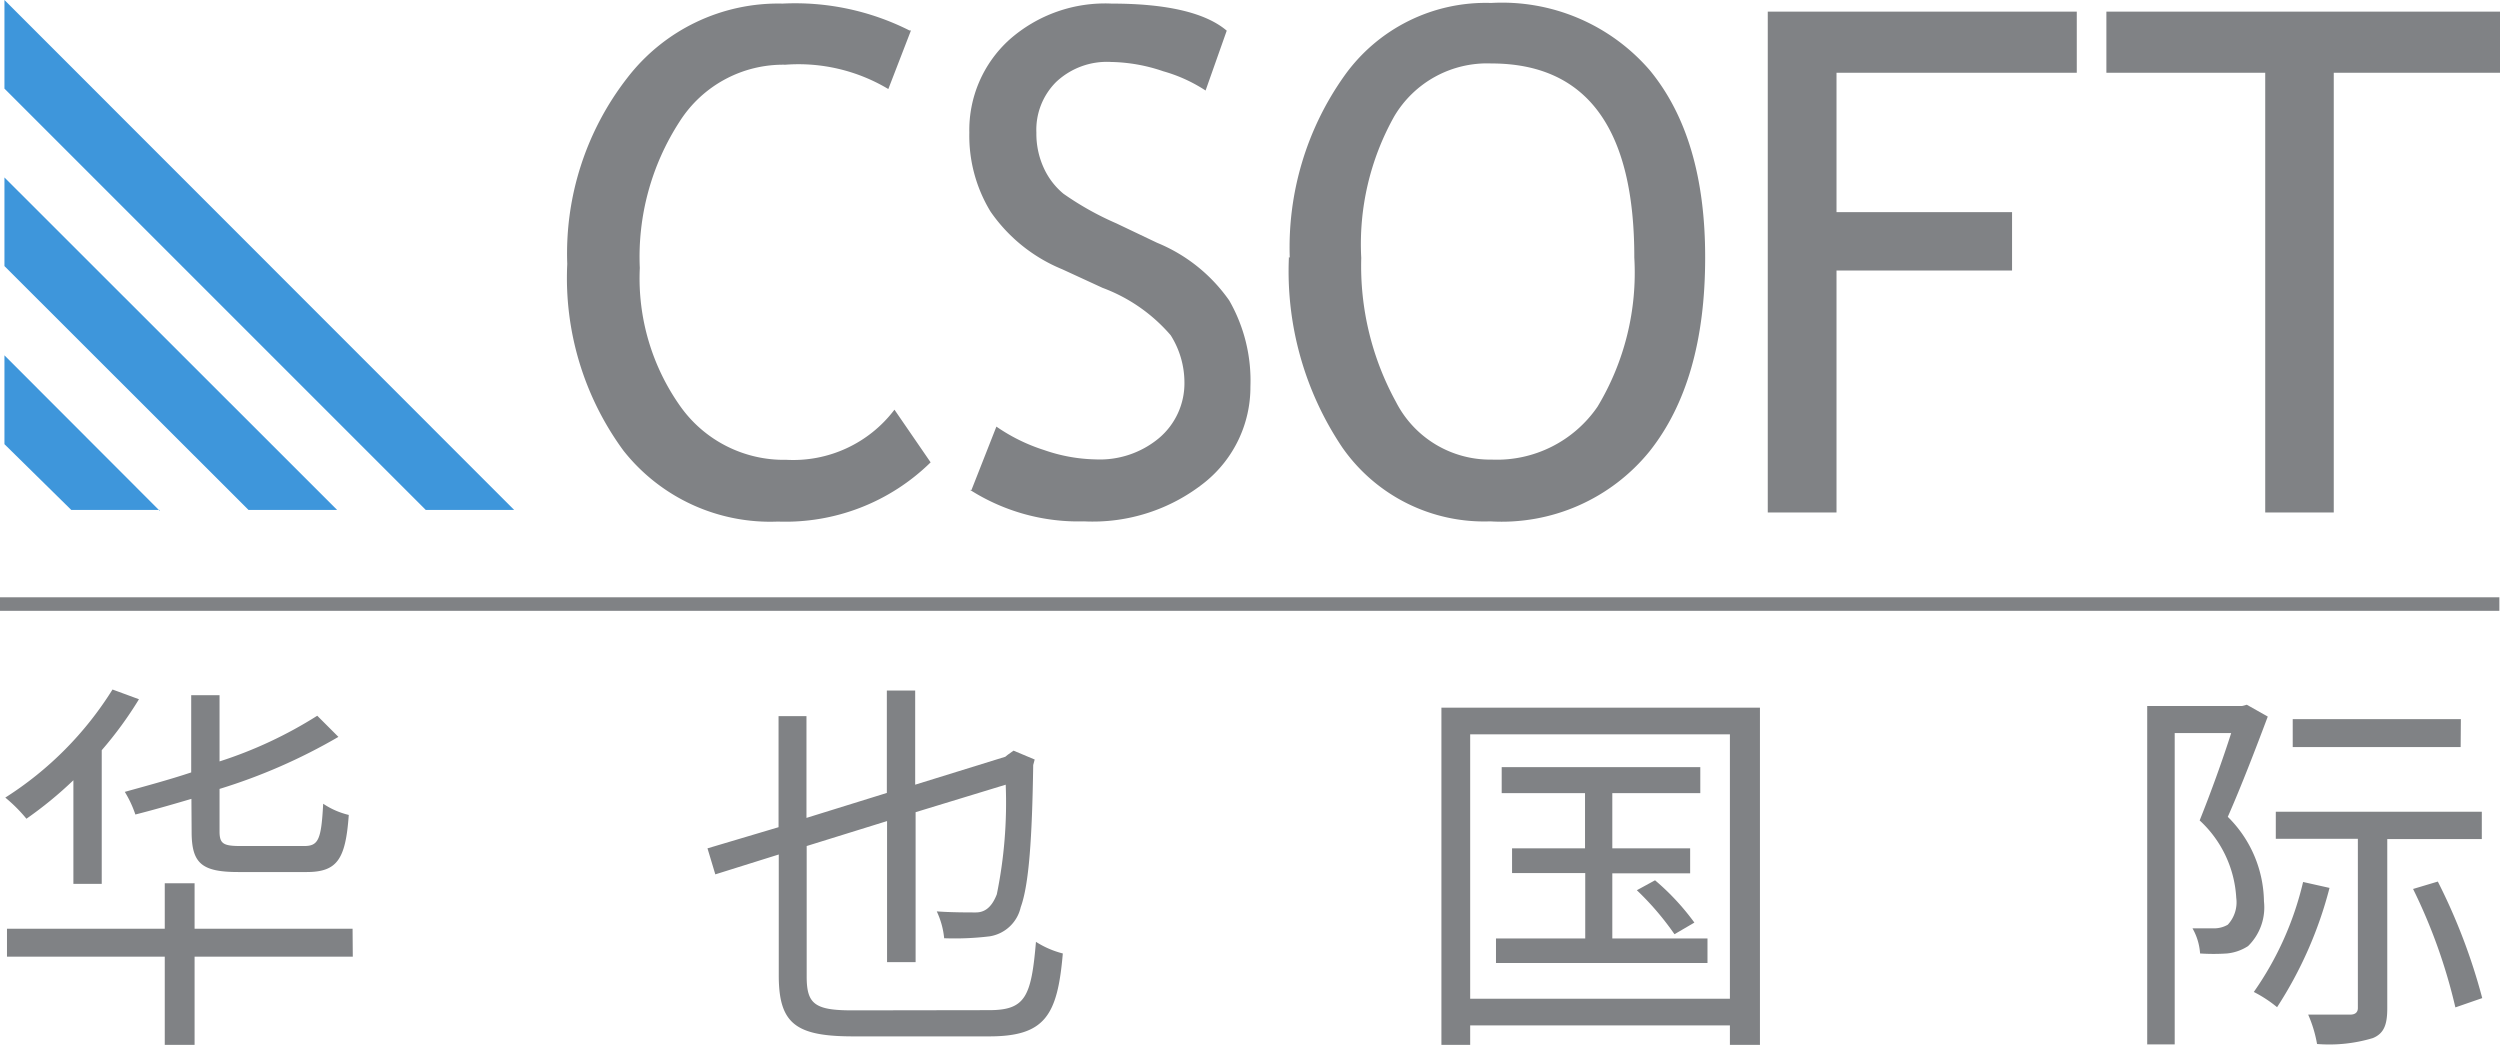
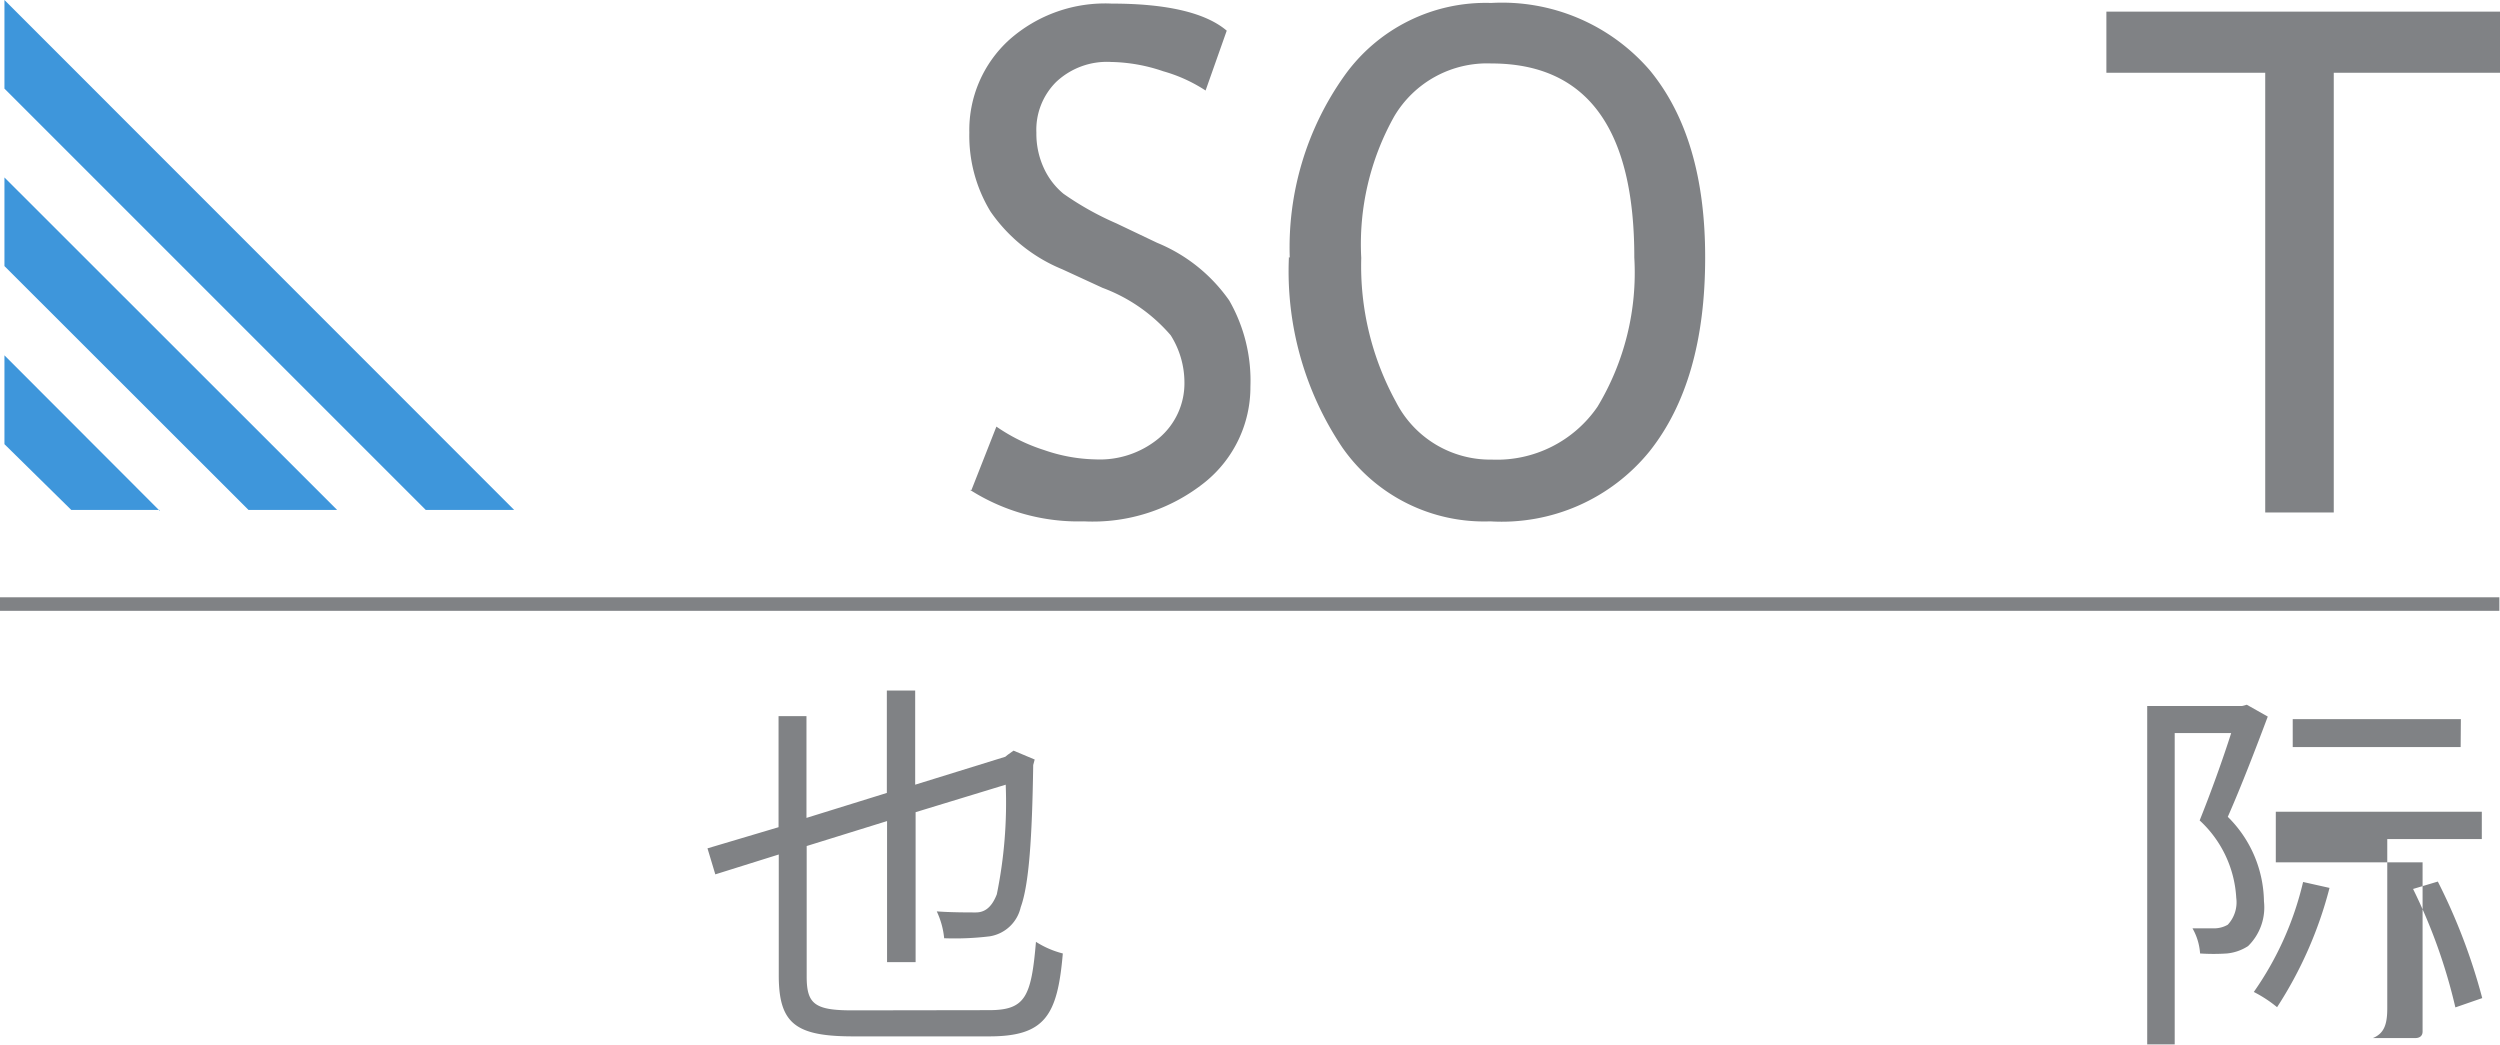
<svg xmlns="http://www.w3.org/2000/svg" viewBox="0 0 118.2 49.4">
  <defs>
    <style>.cls-1{fill:#808285;}.cls-2{fill:#3e96db;}</style>
  </defs>
  <title>CSOFT 华也国际</title>
  <g id="Layer_2" data-name="Layer 2">
    <g id="Layer_1-2" data-name="Layer 1">
-       <path class="cls-1" d="M43.07,1.44,42,4.21a8.27,8.27,0,0,0-4.87-1.15,5.8,5.8,0,0,0-5,2.69,11.75,11.75,0,0,0-1.88,6.92,10.46,10.46,0,0,0,1.93,6.56,6,6,0,0,0,5,2.51,6,6,0,0,0,5.11-2.37L44,21.86a9.8,9.8,0,0,1-7.22,2.8,8.84,8.84,0,0,1-7.3-3.35,13.79,13.79,0,0,1-2.66-8.83,13.51,13.51,0,0,1,2.84-8.8A9,9,0,0,1,37,.17a12,12,0,0,1,6,1.27Z" />
      <path class="cls-1" d="M45.93,23.17l1.18-3a8.45,8.45,0,0,0,2.26,1.11,7.81,7.81,0,0,0,2.42.44,4.37,4.37,0,0,0,3-1A3.39,3.39,0,0,0,56,18.08a4.19,4.19,0,0,0-.65-2.23,7.86,7.86,0,0,0-3.22-2.24l-1.91-.88A7.63,7.63,0,0,1,46.83,10a6.89,6.89,0,0,1-1-3.73,5.76,5.76,0,0,1,1.89-4.39A6.82,6.82,0,0,1,52.56.17C55.17.17,57,.6,58,1.45l-1,2.83a7.23,7.23,0,0,0-2-.91,8,8,0,0,0-2.46-.44,3.5,3.5,0,0,0-2.6.94,3.19,3.19,0,0,0-.94,2.4,3.88,3.88,0,0,0,.34,1.65,3.43,3.43,0,0,0,.94,1.24,14.09,14.09,0,0,0,2.5,1.4l1.93.92a7.74,7.74,0,0,1,3.41,2.73,7.62,7.62,0,0,1,1,4.06,5.78,5.78,0,0,1-2.14,4.52,8.48,8.48,0,0,1-5.73,1.86,9.54,9.54,0,0,1-5.39-1.49Z" />
      <path class="cls-1" d="M64.36,12.19A13.36,13.36,0,0,0,66,19a5,5,0,0,0,4.53,2.73,5.77,5.77,0,0,0,5-2.5,12.27,12.27,0,0,0,1.74-7.05Q77.28,3,70.5,3A5.1,5.1,0,0,0,65.92,5.5a12.35,12.35,0,0,0-1.56,6.7Zm-3.38,0A14,14,0,0,1,63.55,3.6,8.2,8.2,0,0,1,70.5.14,9.22,9.22,0,0,1,78,3.32q2.63,3.19,2.62,8.87,0,5.84-2.63,9.15a9,9,0,0,1-7.53,3.31,8.17,8.17,0,0,1-7-3.5,14.93,14.93,0,0,1-2.52-9" />
-       <polygon class="cls-1" points="86.83 3.44 86.83 10.03 95.13 10.03 95.13 12.79 86.83 12.79 86.83 24.23 83.58 24.23 83.58 0.55 98.19 0.55 98.19 3.44 86.83 3.44 86.83 3.44" />
      <polygon class="cls-1" points="110.34 3.44 110.34 24.23 107.1 24.23 107.1 3.44 99.59 3.44 99.59 0.55 118.2 0.55 118.2 3.44 110.34 3.44 110.34 3.44" />
      <path class="cls-2" d="M7.56,24.11H3.37L.21,21v-4.2l7.34,7.35Zm8.38,0H11.75L.21,12.58V8.39L15.94,24.11m8.38,0H20.13L.21,4.19V0l24.1,24.11" />
-       <path class="cls-1" d="M3.47,36.89a18.55,18.55,0,0,1-2.22,1.82,7.34,7.34,0,0,0-1-1,16.22,16.22,0,0,0,5.07-5.11l1.25.46a17.89,17.89,0,0,1-1.76,2.41v6.32H3.47Zm13.21,8.34H9.2V49.4H7.79V45.23H.33V43.91H7.79V41.76H9.2v2.15h7.47ZM9.05,37.77c-.88.26-1.78.52-2.65.74a5.16,5.16,0,0,0-.5-1.07c1-.28,2.09-.57,3.14-.92V32.87h1.34V36A20.14,20.14,0,0,0,15,33.84l1,1a26.76,26.76,0,0,1-5.62,2.46v2c0,.59.17.7,1,.7h3c.68,0,.81-.31.9-2a3.72,3.72,0,0,0,1.21.53c-.15,2.11-.55,2.7-2,2.7H11.28c-1.75,0-2.22-.41-2.22-1.91Z" />
      <path class="cls-1" d="M46.76,47.76c1.71,0,2-.61,2.22-3.23a4.36,4.36,0,0,0,1.27.55C50,48,49.42,49,46.77,49H40.35c-2.72,0-3.53-.59-3.53-2.88V40.4l-3,.94-.37-1.23,3.36-1V33.86h1.32v4.81l3.8-1.18V32.65h1.34v4.45l4.26-1.32.11-.09.28-.2,1,.42-.07.26c-.05,3.44-.2,5.66-.59,6.72a1.79,1.79,0,0,1-1.47,1.38,13.64,13.64,0,0,1-2.15.09,3.83,3.83,0,0,0-.35-1.27c.64.05,1.51.05,1.84.05s.72-.13,1-.86a21.59,21.59,0,0,0,.42-5.18L43.29,38.4v7.09H41.94V38.82L38.14,40v6.17c0,1.29.37,1.6,2.15,1.6Z" />
-       <path class="cls-1" d="M83.21,33.46V49.4H81.79v-.92H69.51v.92H68.15V33.46ZM81.79,47.22V34.72H69.51V47.22Zm-1.06-2.85v1.16h-10V44.37h4.22V41.28H71.49V40.11h3.45V37.5H71V36.27h9.39V37.5H76.23v2.61h3.68v1.18H76.23v3.08Zm-2.48-2.75a11.42,11.42,0,0,1,1.86,2l-.94.55a13.47,13.47,0,0,0-1.78-2.08Z" />
-       <path class="cls-1" d="M107.22,33.88c-.56,1.49-1.25,3.29-1.89,4.74a5.72,5.72,0,0,1,1.71,4,2.56,2.56,0,0,1-.75,2.11,2.22,2.22,0,0,1-1,.35,9.5,9.5,0,0,1-1.27,0,2.77,2.77,0,0,0-.36-1.19c.43,0,.79,0,1.1,0a1.28,1.28,0,0,0,.57-.17,1.56,1.56,0,0,0,.4-1.27A5.38,5.38,0,0,0,104,38.79c.53-1.32,1.1-2.9,1.49-4.13h-2.67V49.38h-1.3v-16H106l.23-.06Zm2.92,8.1a19.07,19.07,0,0,1-2.48,5.64,6,6,0,0,0-1.1-.72,15,15,0,0,0,2.33-5.2Zm2.73-2.31v8c0,.77-.15,1.19-.68,1.41a7.15,7.15,0,0,1-2.64.28,6,6,0,0,0-.42-1.39c1,0,1.8,0,2,0s.35-.09.35-.31v-8H107.6V38.38h9.74v1.29Zm3.47-4.35H108.4V34h7.95Zm-1.08,6.36a27.91,27.91,0,0,1,2.1,5.51l-1.27.44a25.86,25.86,0,0,0-2-5.6Z" />
+       <path class="cls-1" d="M107.22,33.88c-.56,1.49-1.25,3.29-1.89,4.74a5.72,5.72,0,0,1,1.71,4,2.56,2.56,0,0,1-.75,2.11,2.22,2.22,0,0,1-1,.35,9.5,9.5,0,0,1-1.27,0,2.77,2.77,0,0,0-.36-1.19c.43,0,.79,0,1.1,0a1.28,1.28,0,0,0,.57-.17,1.56,1.56,0,0,0,.4-1.27A5.38,5.38,0,0,0,104,38.79c.53-1.32,1.1-2.9,1.49-4.13h-2.67V49.38h-1.3v-16H106l.23-.06Zm2.92,8.1a19.07,19.07,0,0,1-2.48,5.64,6,6,0,0,0-1.1-.72,15,15,0,0,0,2.33-5.2Zm2.73-2.31v8c0,.77-.15,1.19-.68,1.41c1,0,1.8,0,2,0s.35-.09.35-.31v-8H107.6V38.38h9.74v1.29Zm3.47-4.35H108.4V34h7.95Zm-1.08,6.36a27.91,27.91,0,0,1,2.1,5.51l-1.27.44a25.86,25.86,0,0,0-2-5.6Z" />
      <rect class="cls-1" y="28.24" width="118.17" height="0.64" />
    </g>
  </g>
</svg>